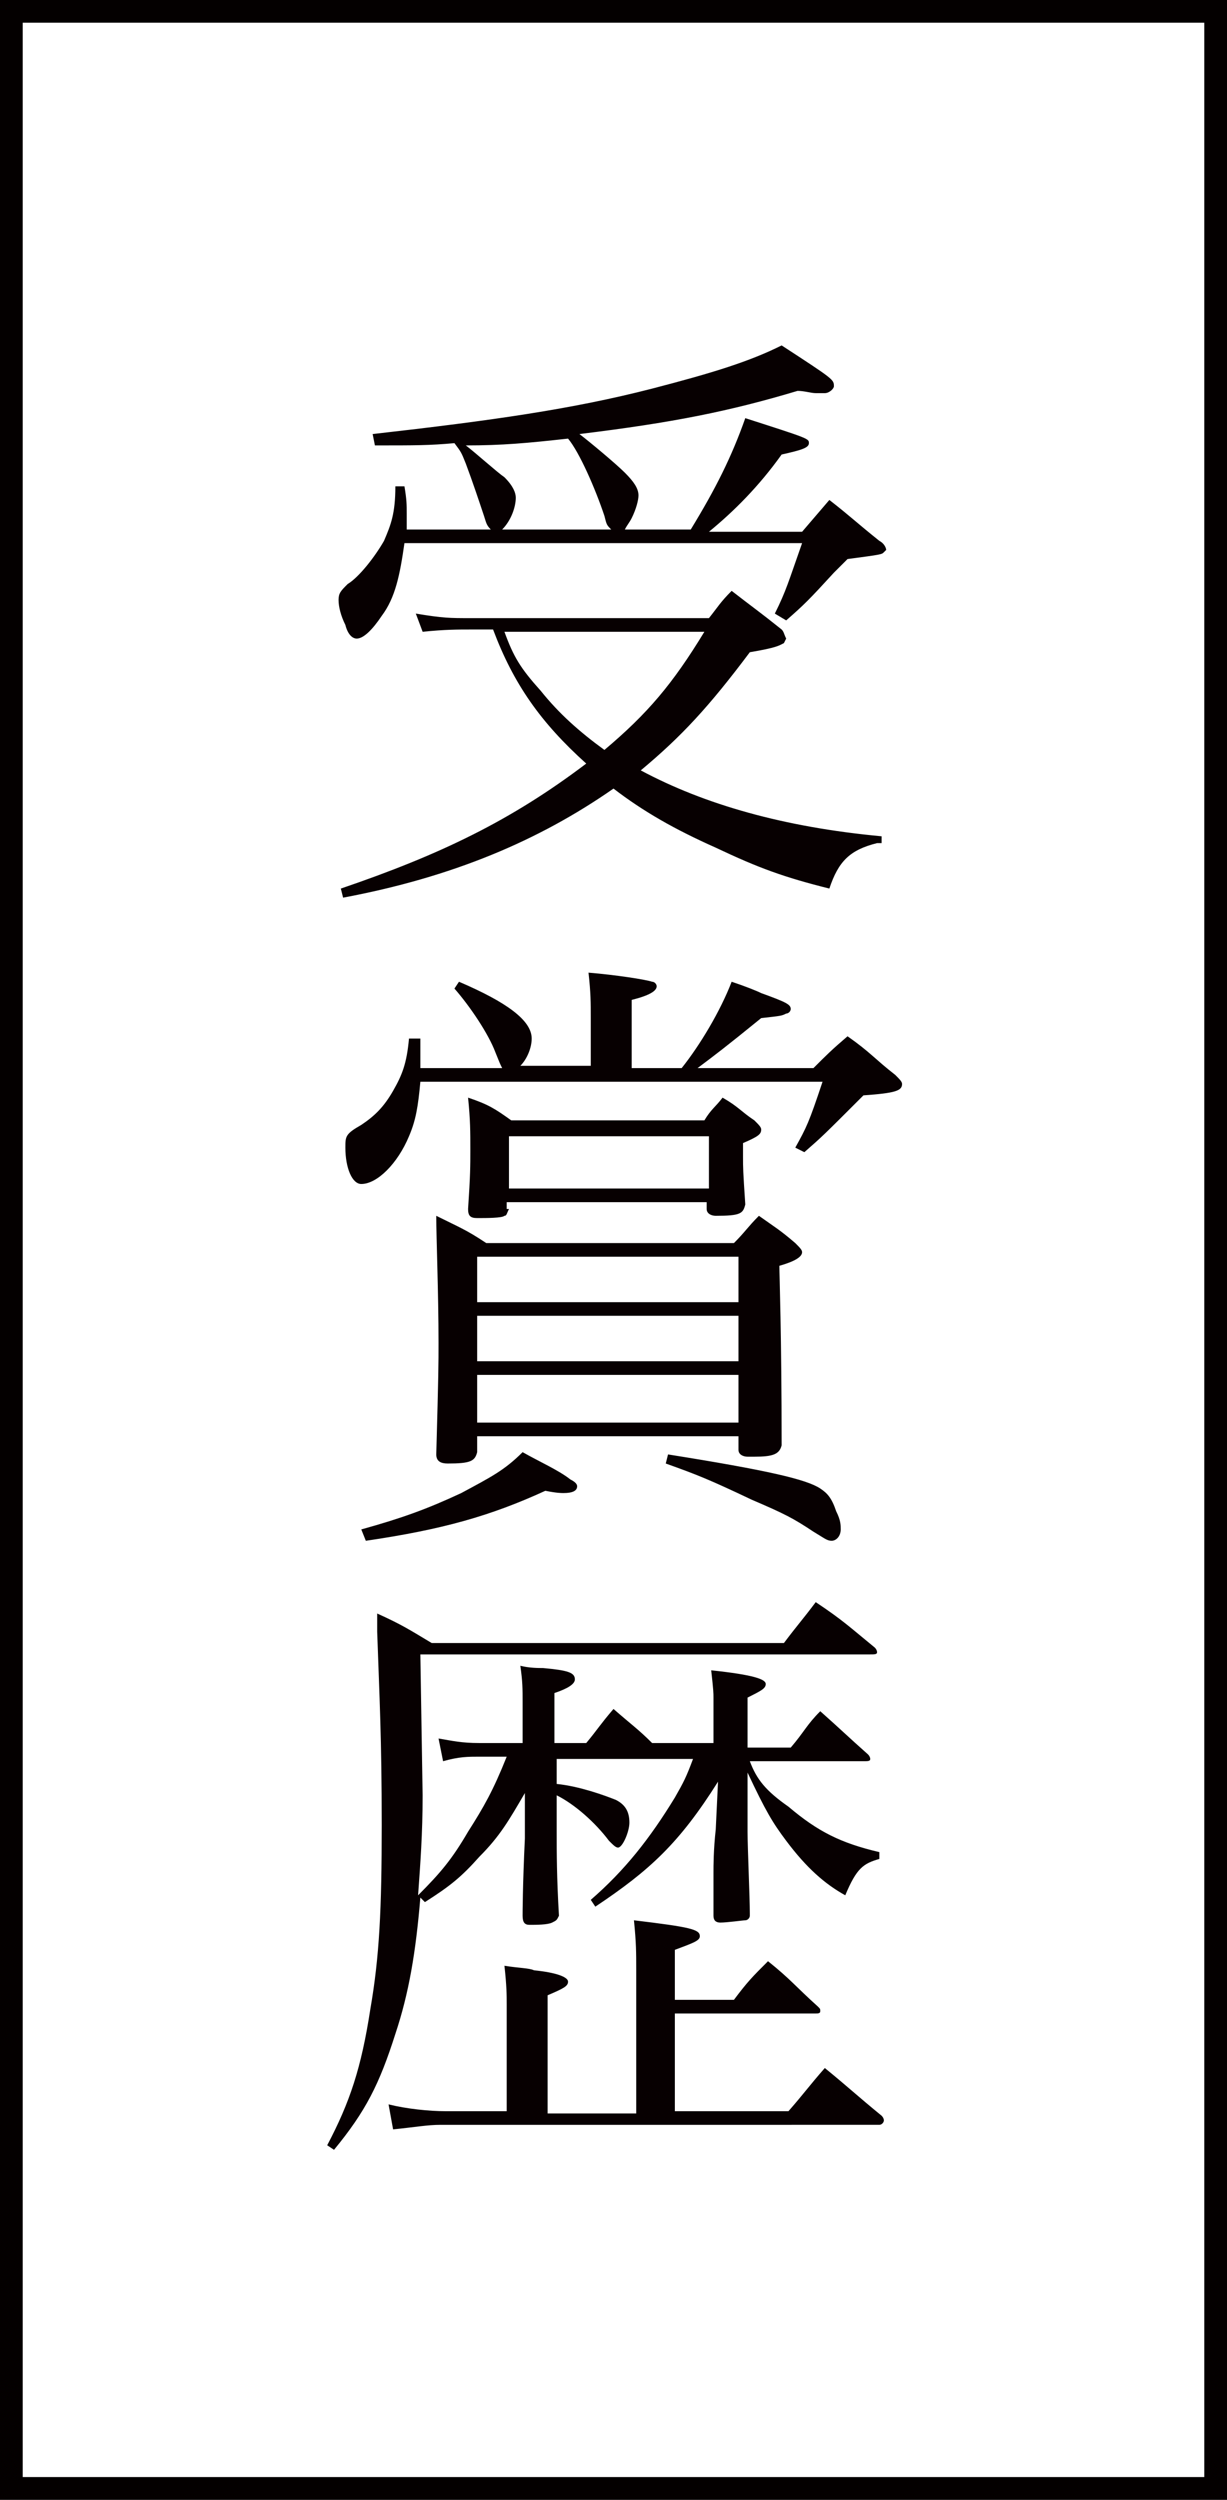
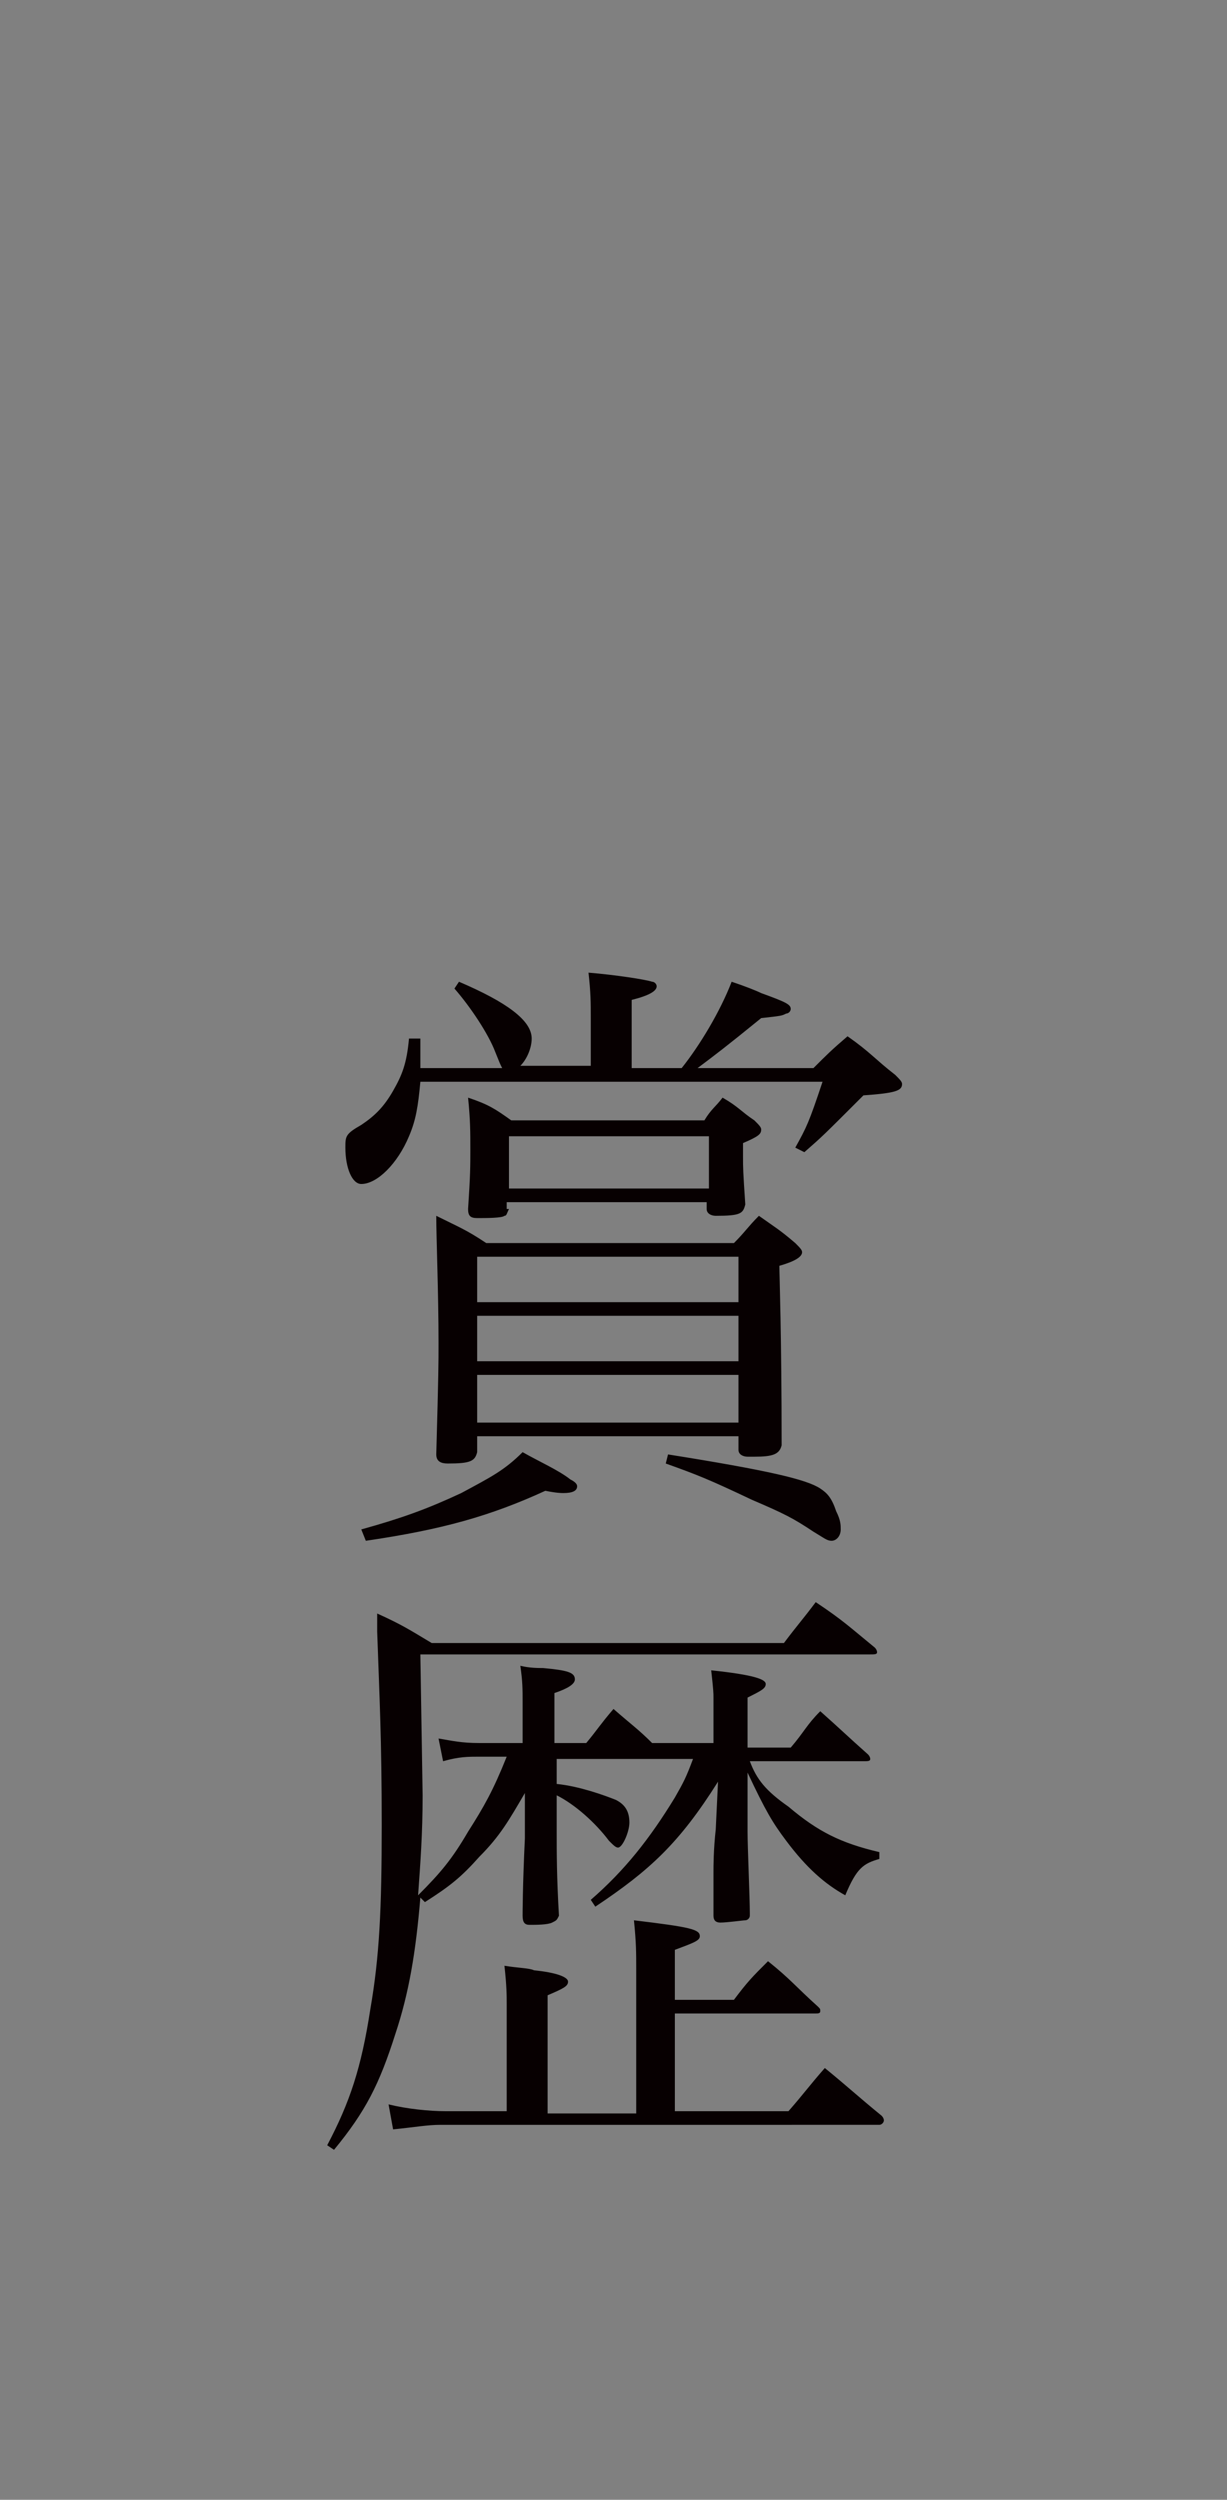
<svg xmlns="http://www.w3.org/2000/svg" version="1.1" id="レイヤー_1" x="0px" y="0px" viewBox="0 0 54 110" style="enable-background:new 0 0 54 110;" xml:space="preserve">
  <rect x="0" y="0" width="54" height="110" fill="#808080" stroke="none" />
  <style type="text/css">
	.st0{fill:#FFFFFF;}
	.st1{fill:#040000;}
	.st2{fill:#070001;}
</style>
  <g>
-     <rect x="0.5" y="0.5" class="st0" width="53" height="109" />
-     <path class="st1" d="M53,1v108H1V1H53 M54,0H0v110h54V0L54,0z" />
-   </g>
+     </g>
  <g>
-     <path class="st2" d="M30.4,23.3c1.1-1.8,1.8-3.2,2.4-4.9c2.8,0.9,2.8,0.9,2.8,1.1c0,0.2-0.3,0.3-1.2,0.5c-1,1.4-2.1,2.5-3.2,3.4   h4.1l1.2-1.4c0.9,0.7,1.2,1,2.2,1.8c0.2,0.1,0.3,0.3,0.3,0.4c0,0-0.1,0.1-0.1,0.1c-0.1,0.1-0.1,0.1-1.6,0.3   c-0.3,0.3-0.5,0.5-0.6,0.6c-1.1,1.2-1.3,1.4-2.1,2.1L34.1,27c0.5-1,0.6-1.4,1.2-3.1H17.8c-0.2,1.4-0.4,2.4-1,3.2   c-0.4,0.6-0.8,1-1.1,1c-0.2,0-0.4-0.2-0.5-0.6c-0.2-0.4-0.3-0.8-0.3-1.1c0-0.3,0.1-0.4,0.4-0.7c0.5-0.3,1.2-1.2,1.6-1.9   c0.3-0.7,0.5-1.2,0.5-2.4h0.4c0.1,0.6,0.1,0.8,0.1,1.2c0,0.2,0,0.4,0,0.7h3.7c-0.2-0.2-0.2-0.3-0.3-0.6c-0.2-0.6-0.5-1.5-0.8-2.3   c-0.2-0.5-0.2-0.5-0.5-0.9c-1.1,0.1-1.7,0.1-3.5,0.1l-0.1-0.5c5.3-0.6,8.8-1.1,12.3-2c2.7-0.7,4.3-1.2,5.7-1.9   c2.3,1.5,2.3,1.5,2.3,1.8c0,0.1-0.2,0.3-0.4,0.3c-0.1,0-0.2,0-0.4,0c-0.2,0-0.5-0.1-0.8-0.1c-3,0.9-5.5,1.4-9.6,1.9   c0.4,0.3,1.6,1.3,2,1.7c0.4,0.4,0.6,0.7,0.6,1c0,0.2-0.1,0.6-0.3,1c-0.1,0.2-0.2,0.3-0.3,0.5H30.4z M38.6,37.1   c-1.2,0.3-1.7,0.8-2.1,2c-2-0.5-3.1-0.9-5-1.8c-1.8-0.8-3.2-1.6-4.5-2.6c-3.3,2.3-7.1,3.9-11.9,4.8l-0.1-0.4   c4.4-1.5,7.5-3,10.8-5.5c-2-1.8-3.2-3.5-4.1-5.9h-0.9c-0.7,0-1.2,0-2.2,0.1L18.3,27c1.2,0.2,1.5,0.2,2.4,0.2h10.5   c0.4-0.5,0.5-0.7,1-1.2c0.9,0.7,1.2,0.9,2.2,1.7c0.1,0.1,0.1,0.2,0.2,0.4c0,0-0.1,0.2-0.1,0.2c-0.2,0.1-0.3,0.2-1.5,0.4   c-1.8,2.4-3,3.7-4.8,5.2c2.8,1.5,6.3,2.5,10.6,2.9V37.1z M26.9,23.3c-0.2-0.2-0.2-0.2-0.3-0.6c-0.4-1.2-1.1-2.8-1.6-3.4   c-1.8,0.2-2.9,0.3-4.5,0.3c0.4,0.3,1.4,1.2,1.7,1.4c0.4,0.4,0.5,0.7,0.5,0.9c0,0.4-0.2,1-0.6,1.4H26.9z M22.2,27.8   c0.4,1.1,0.7,1.6,1.6,2.6c0.8,1,1.7,1.8,2.8,2.6c1.9-1.6,3-2.9,4.4-5.2H22.2z" />
    <path class="st2" d="M26,46.9v-2.1c0-0.7,0-1.1-0.1-2c1.2,0.1,2.5,0.3,2.8,0.4c0.1,0,0.2,0.1,0.2,0.2c0,0.2-0.3,0.4-1.1,0.6v3h2.2   c0.8-1,1.7-2.5,2.2-3.8c0.6,0.2,1.1,0.4,1.3,0.5c1.1,0.4,1.3,0.5,1.3,0.7c0,0.1-0.1,0.2-0.2,0.2c-0.2,0.1-0.2,0.1-1.1,0.2   c-1.6,1.3-2,1.6-2.8,2.2h5.1c0.6-0.6,0.8-0.8,1.5-1.4c1,0.7,1.2,1,2.1,1.7c0.2,0.2,0.3,0.3,0.3,0.4c0,0.3-0.3,0.4-1.7,0.5   c-1.8,1.8-1.8,1.8-2.6,2.5L35,50.5c0.5-0.9,0.6-1.1,1.2-2.9H18.5c-0.1,1.1-0.2,1.7-0.5,2.4c-0.5,1.2-1.4,2.1-2.1,2.1   c-0.4,0-0.7-0.7-0.7-1.6c0-0.5,0-0.6,0.7-1c0.6-0.4,1-0.8,1.4-1.5c0.4-0.7,0.6-1.2,0.7-2.3l0.5,0c0,0.3,0,0.5,0,0.7   c0,0.1,0,0.3,0,0.6h3.6c-0.1-0.2-0.1-0.2-0.3-0.7c-0.3-0.8-1.1-2-1.8-2.8l0.2-0.3c2.1,0.9,3.2,1.7,3.2,2.5c0,0.4-0.2,0.9-0.5,1.2   H26z M15.9,67.3c1.8-0.5,2.9-0.9,4.4-1.6c1.3-0.7,1.9-1,2.7-1.8c0.7,0.4,1.6,0.8,2.1,1.2c0.2,0.1,0.3,0.2,0.3,0.3   c0,0.2-0.2,0.3-0.6,0.3c-0.1,0-0.3,0-0.8-0.1c-2.4,1.1-4.5,1.7-7.9,2.2L15.9,67.3z M21,63.9c-0.1,0.4-0.3,0.5-1.3,0.5   c-0.3,0-0.5-0.1-0.5-0.4c0.1-3.6,0.1-4,0.1-4.9c0-2.2-0.1-4.6-0.1-5.6c1,0.5,1.3,0.6,2.2,1.2h10.9c0.5-0.5,0.6-0.7,1.1-1.2   c0.7,0.5,0.9,0.6,1.6,1.2c0.2,0.2,0.3,0.3,0.3,0.4c0,0.2-0.3,0.4-1,0.6c0,0.4,0.1,3,0.1,7.9c-0.1,0.4-0.4,0.5-1.2,0.5   c-0.1,0-0.1,0-0.1,0c-0.1,0-0.2,0-0.2,0c-0.2,0-0.4-0.1-0.4-0.3v-0.6H21V63.9z M22.4,53.2c-0.1,0.2-0.1,0.3-0.2,0.3   c-0.1,0.1-0.8,0.1-1.2,0.1c-0.3,0-0.4-0.1-0.4-0.4c0.1-1.5,0.1-1.9,0.1-2.6c0-0.8,0-1.3-0.1-2.3c0.9,0.3,1.2,0.5,1.9,1h8.5   c0.3-0.5,0.5-0.6,0.8-1c0.7,0.4,0.8,0.6,1.4,1c0.2,0.2,0.3,0.3,0.3,0.4c0,0.2-0.1,0.3-0.8,0.6c0,0.3,0,0.5,0,0.6   c0,0.5,0,0.6,0.1,2.1c-0.1,0.4-0.2,0.5-1.3,0.5c-0.2,0-0.4-0.1-0.4-0.3v-0.3h-8.8V53.2z M32.5,57.3v-2H21v2H32.5z M21,57.9v2h11.5   v-2H21z M21,60.5v2.1h11.5v-2.1H21z M22.4,52.3h8.8V50h-8.8V52.3z M29.4,64c4.4,0.7,6.1,1.1,6.7,1.5c0.3,0.2,0.5,0.4,0.7,1   c0.2,0.4,0.2,0.6,0.2,0.8c0,0.3-0.2,0.5-0.4,0.5c-0.2,0-0.3-0.1-0.8-0.4c-0.9-0.6-1.3-0.8-2.7-1.4c-1.9-0.9-2.4-1.1-3.8-1.6   L29.4,64z" />
    <path class="st2" d="M31.4,76.9v-2.2c0-0.2,0-0.3-0.1-1.2c1.9,0.2,2.4,0.4,2.4,0.6c0,0.2-0.2,0.3-0.8,0.6v2.2h1.9   c0.6-0.7,0.7-1,1.3-1.6c0.9,0.8,1.2,1.1,2.1,1.9c0.1,0.1,0.1,0.2,0.1,0.2c0,0.1-0.1,0.1-0.3,0.1H33c0.3,0.8,0.7,1.3,1.7,2   c1.3,1.1,2.3,1.6,4,2l0,0.3c-0.7,0.2-1,0.4-1.5,1.6c-0.9-0.5-1.7-1.2-2.6-2.4c-0.6-0.8-0.9-1.3-1.7-3v2.6c0,0.7,0.1,2.9,0.1,3.6   c0,0,0,0.1,0,0.1c0,0.1-0.1,0.2-0.2,0.2c-0.1,0-0.8,0.1-1.1,0.1c-0.2,0-0.3-0.1-0.3-0.3c0-0.8,0-0.8,0-1.9c0-0.3,0-1,0.1-1.9   l0.1-2.1c-1.7,2.7-3,3.9-5.4,5.5l-0.2-0.3c1.5-1.3,2.6-2.7,3.7-4.5c0.4-0.7,0.5-0.9,0.8-1.7h-6v1.1c1,0.1,2.1,0.5,2.6,0.7   c0.4,0.2,0.6,0.5,0.6,1c0,0.4-0.3,1.1-0.5,1.1c-0.1,0-0.2-0.1-0.4-0.3c-0.6-0.8-1.5-1.6-2.3-2v1.6c0,0.9,0,2,0.1,3.7   c-0.1,0.2-0.1,0.2-0.3,0.3c-0.2,0.1-0.7,0.1-1,0.1c-0.2,0-0.3-0.1-0.3-0.4c0-0.1,0-1.3,0.1-3.4v-2c-0.7,1.2-1.1,1.9-2,2.8   c-0.8,0.9-1.3,1.3-2.4,2l-0.2-0.2c-0.2,2.4-0.5,4.2-1.1,6c-0.7,2.2-1.3,3.4-2.7,5.1l-0.3-0.2c1-1.9,1.5-3.4,1.9-6   c0.4-2.3,0.5-4.4,0.5-8.1c0-3.8-0.1-5.6-0.2-8.5L16.6,71c1.1,0.5,1.4,0.7,2.4,1.3h15.5c0.6-0.8,0.8-1,1.4-1.8   c1.2,0.8,1.5,1.1,2.6,2c0.1,0.1,0.1,0.2,0.1,0.2c0,0.1-0.1,0.1-0.3,0.1H18.5l0.1,6.2c0,1.7-0.1,3-0.2,4.4c1-1,1.5-1.6,2.2-2.8   c0.7-1.1,1.1-1.8,1.7-3.3h-1.2c-0.5,0-0.9,0-1.6,0.2l-0.2-1c0.6,0.1,1,0.2,1.8,0.2H23v-1.8c0-0.6,0-0.9-0.1-1.6   c0.4,0.1,0.8,0.1,1,0.1c1.1,0.1,1.4,0.2,1.4,0.5c0,0.2-0.3,0.4-0.9,0.6v2.2h1.4c0.5-0.6,0.6-0.8,1.2-1.5c0.8,0.7,1.1,0.9,1.7,1.5   H31.4z M34.7,92.9c0.7-0.8,0.9-1.1,1.6-1.9c1.1,0.9,1.4,1.2,2.5,2.1c0.1,0.1,0.1,0.2,0.1,0.2c0,0.1-0.1,0.2-0.2,0.2H19.4   c-0.6,0-1.1,0.1-2.1,0.2l-0.2-1.1c0.8,0.2,1.8,0.3,2.5,0.3h2.7v-4.7c0-0.4,0-0.8-0.1-1.7c0.6,0.1,1.1,0.1,1.3,0.2   c1,0.1,1.5,0.3,1.5,0.5c0,0.2-0.2,0.3-0.9,0.6v5.2h3.9v-6.3c0-0.8,0-1.2-0.1-2.2c2.5,0.3,2.9,0.4,2.9,0.7c0,0.2-0.3,0.3-1.1,0.6V88   h2.6c0.6-0.8,0.8-1,1.5-1.7c1,0.8,1.2,1.1,2.2,2c0.1,0.1,0.1,0.1,0.1,0.2c0,0.1-0.1,0.1-0.2,0.1h-6.2v4.3H34.7z" />
  </g>
</svg>